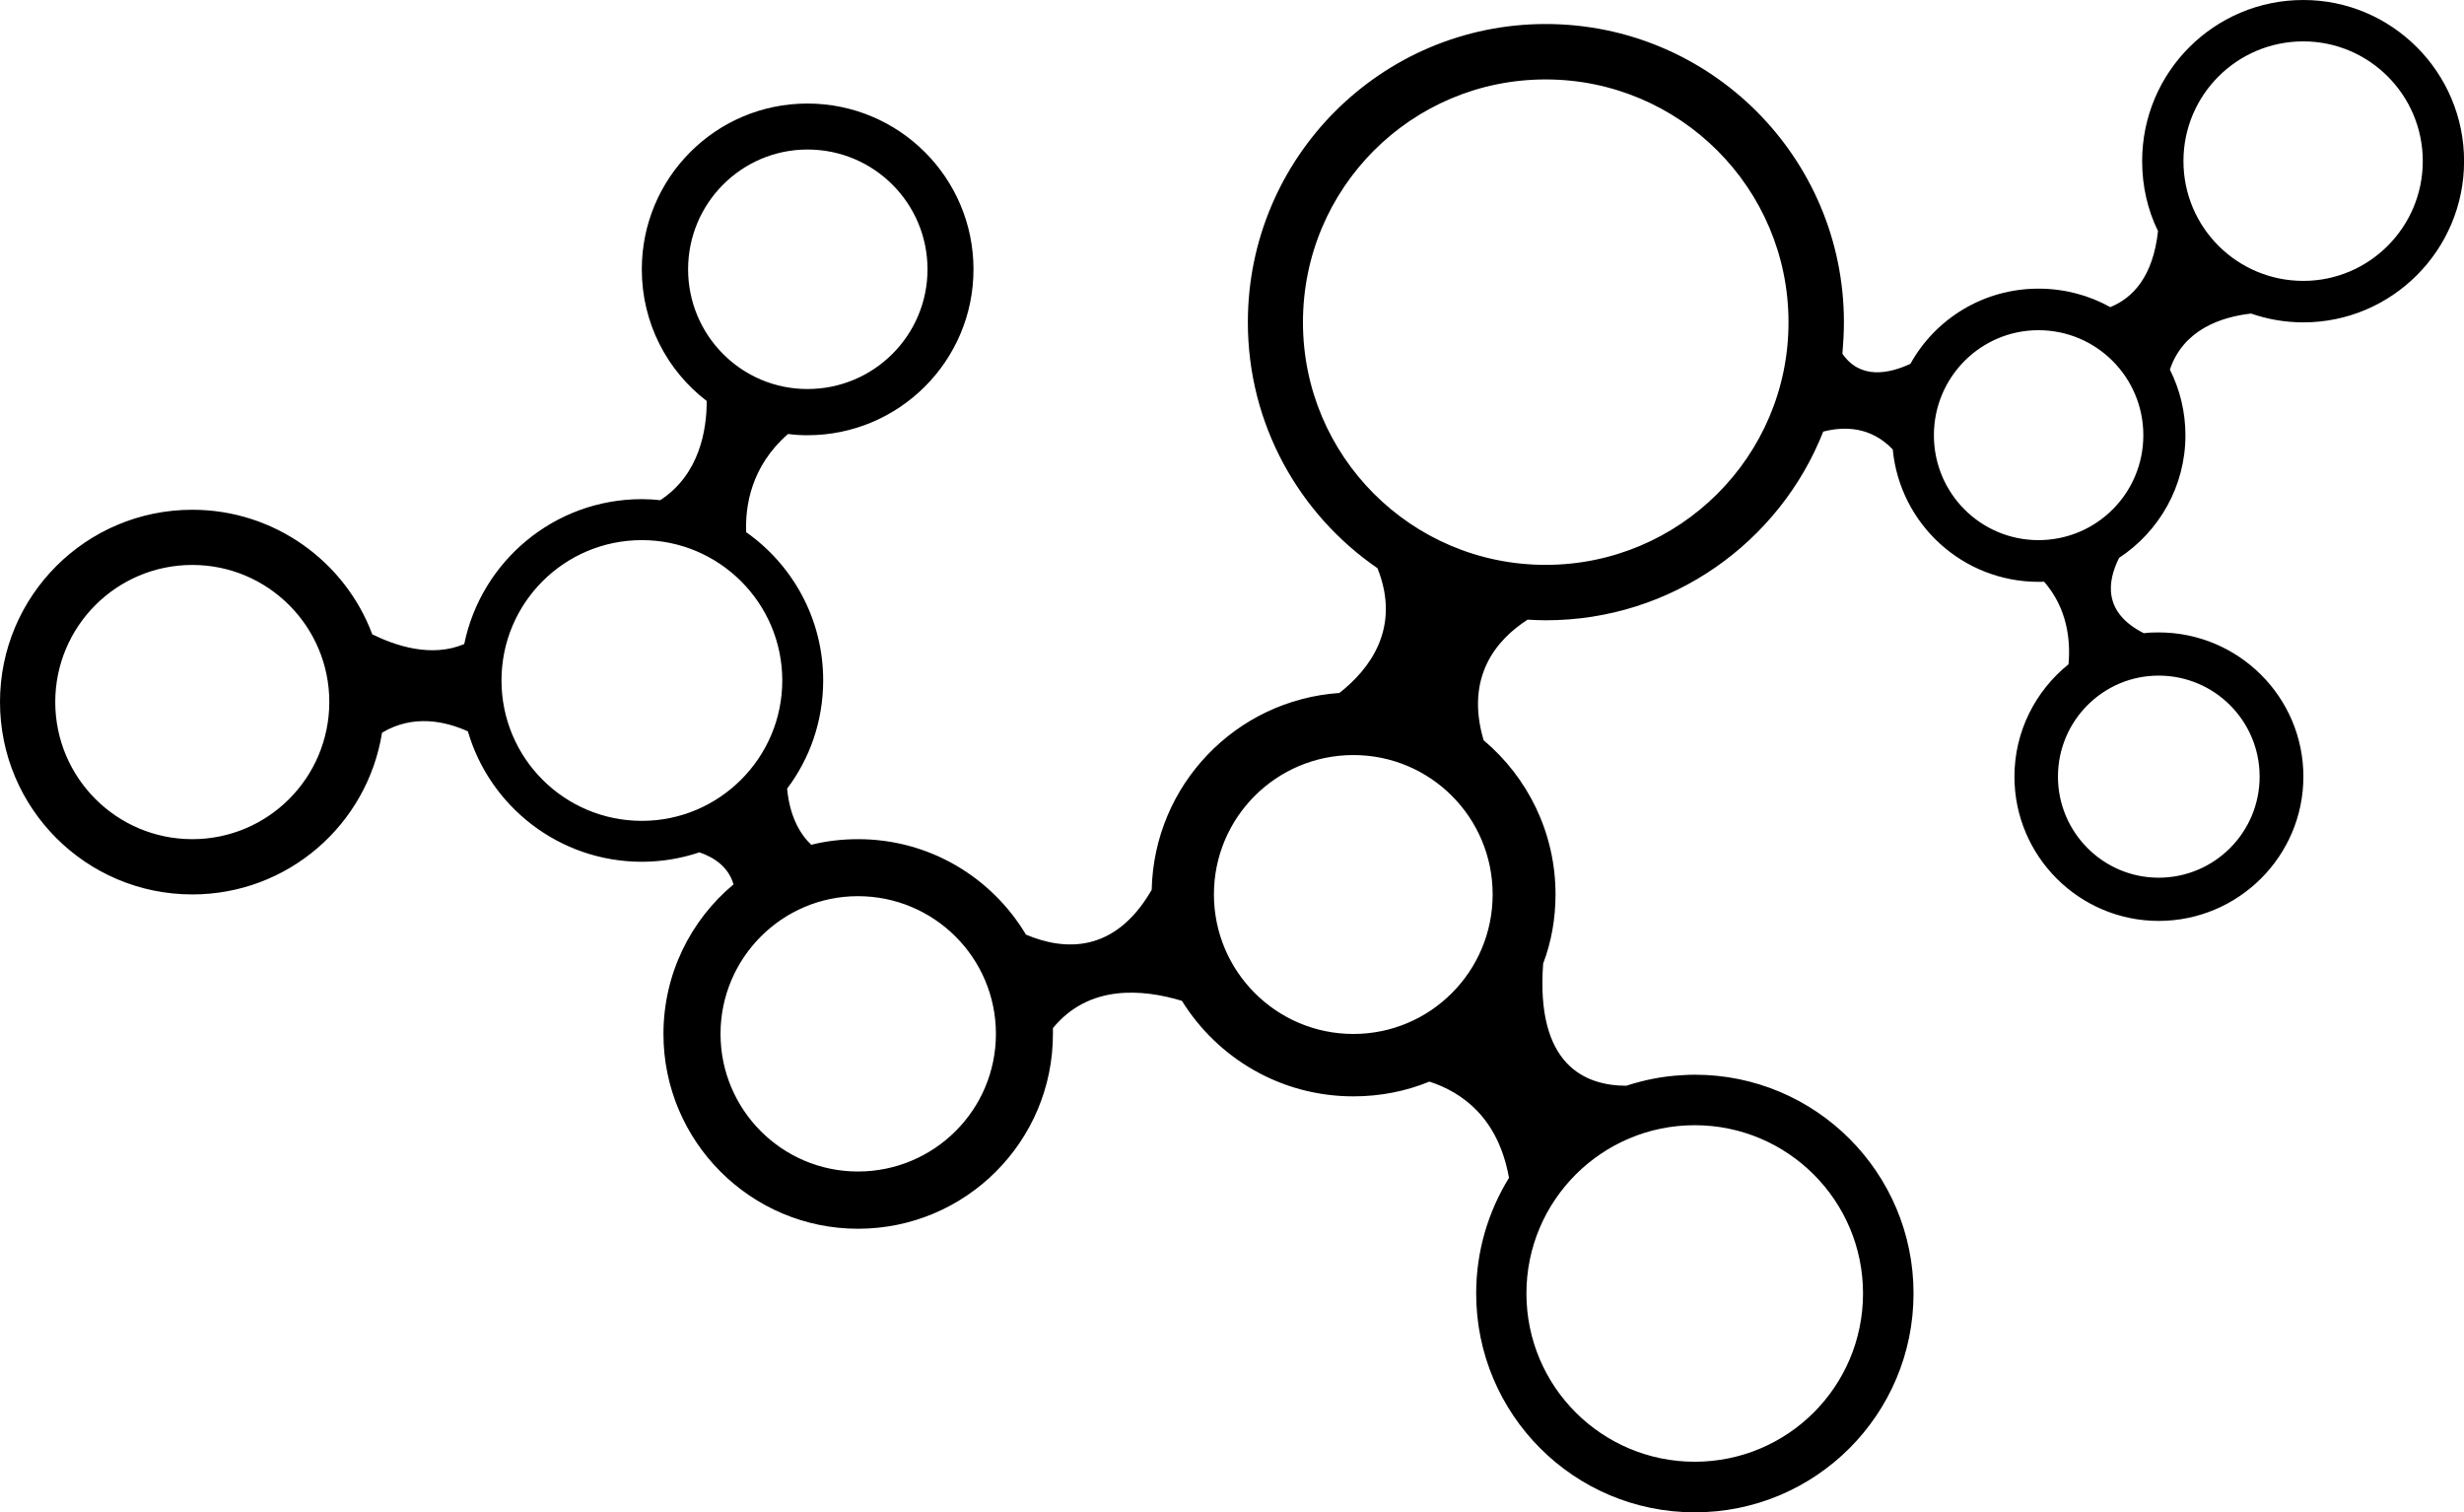
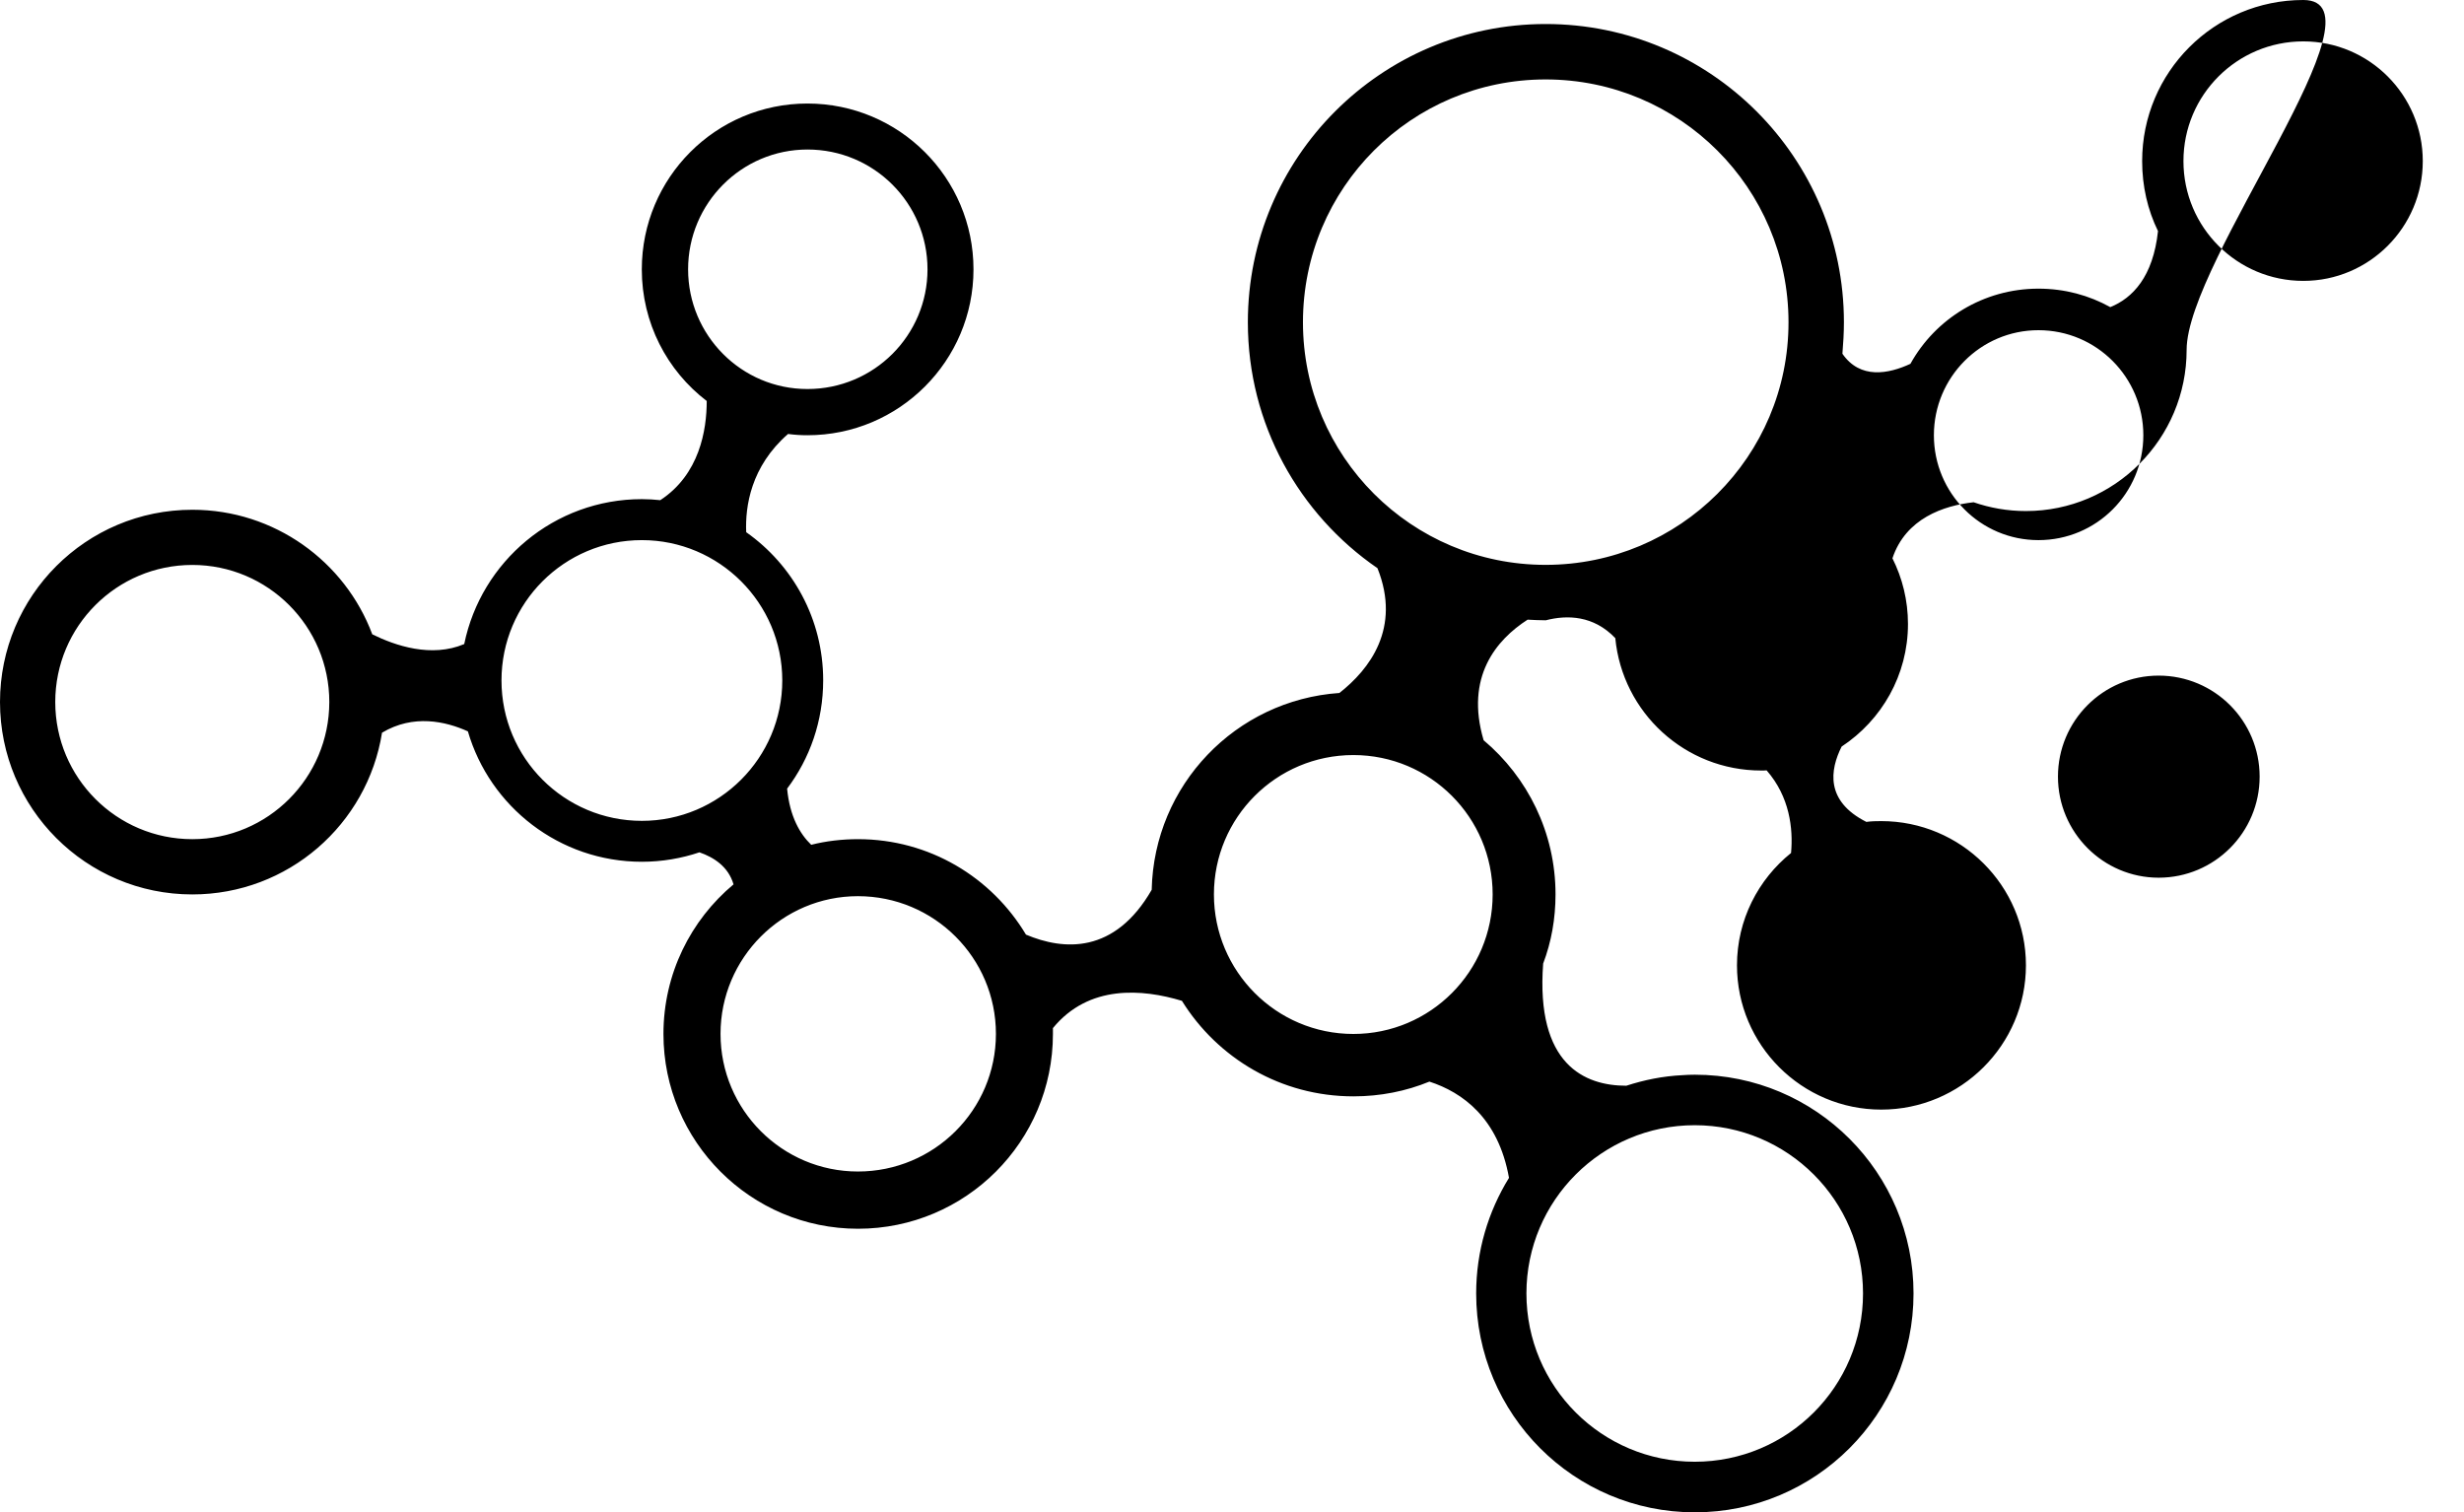
<svg xmlns="http://www.w3.org/2000/svg" version="1.1" id="Capa_1" x="0px" y="0px" width="31.082px" height="19.076px" viewBox="0 0 31.082 19.076" style="enable-background:new 0 0 31.082 19.076;" xml:space="preserve">
-   <path d="M29.055,0c-1.124,0-2.033,0.91-2.033,2.032c0,0.318,0.07,0.617,0.2,0.883C27.16,3.491,26.902,3.76,26.62,3.874  c-0.268-0.149-0.575-0.233-0.906-0.233c-0.693,0-1.3,0.38-1.615,0.948c-0.278,0.129-0.635,0.197-0.858-0.127  c0.011-0.131,0.019-0.265,0.019-0.397c0-2.078-1.685-3.762-3.762-3.762c-2.074,0-3.757,1.685-3.757,3.762  c0,1.287,0.647,2.423,1.635,3.102c0.303,0.758-0.103,1.278-0.48,1.574c-1.308,0.09-2.339,1.161-2.368,2.483  c-0.468,0.812-1.11,0.766-1.586,0.565c-0.432-0.722-1.217-1.204-2.118-1.204c-0.2,0-0.402,0.023-0.591,0.071  c-0.14-0.135-0.27-0.353-0.304-0.708c0.287-0.381,0.455-0.853,0.455-1.367c0-0.772-0.384-1.455-0.971-1.868  C9.399,6.391,9.47,5.884,9.941,5.474c0.081,0.011,0.164,0.016,0.244,0.016c1.157,0,2.095-0.938,2.095-2.092  c0-1.156-0.938-2.092-2.095-2.092c-1.155,0-2.089,0.936-2.089,2.092c0,0.676,0.319,1.278,0.819,1.66  c0,0.367-0.091,0.927-0.586,1.251C8.253,6.301,8.174,6.296,8.097,6.296c-1.106,0-2.027,0.785-2.241,1.828  c-0.414,0.175-0.869,0.021-1.16-0.123C4.353,7.083,3.462,6.43,2.426,6.43C1.085,6.43,0,7.516,0,8.855  c0,1.34,1.085,2.427,2.426,2.427c1.208,0,2.209-0.883,2.393-2.04c0.396-0.237,0.804-0.143,1.083-0.017  c0.277,0.95,1.155,1.645,2.195,1.645c0.254,0,0.5-0.043,0.726-0.119c0.185,0.064,0.365,0.182,0.43,0.404  c-0.54,0.451-0.884,1.129-0.884,1.887c0,1.356,1.102,2.457,2.454,2.457c1.359,0,2.459-1.101,2.459-2.457c0-0.024,0-0.05,0-0.074  c0.453-0.553,1.13-0.494,1.627-0.344c0.45,0.724,1.248,1.205,2.164,1.205c0.339,0,0.663-0.065,0.958-0.186  c0.417,0.135,0.87,0.46,1.004,1.214c-0.262,0.425-0.414,0.924-0.414,1.458c0,1.525,1.233,2.761,2.758,2.761  c1.525,0,2.759-1.236,2.759-2.761c0-1.523-1.233-2.759-2.759-2.759c-0.054,0-0.107,0.002-0.159,0.006l0,0l0,0  c-0.246,0.012-0.48,0.06-0.705,0.133c-0.524,0-1.144-0.264-1.049-1.541c0.103-0.271,0.156-0.565,0.156-0.873  c0-0.779-0.353-1.478-0.907-1.944c-0.236-0.799,0.16-1.267,0.555-1.521c0.077,0.004,0.151,0.008,0.229,0.008  c1.591,0,2.951-0.987,3.5-2.38c0.271-0.07,0.603-0.062,0.877,0.225c0.09,0.939,0.88,1.67,1.84,1.67c0.025,0,0.05,0,0.069-0.002  c0.291,0.334,0.336,0.733,0.308,1.042c-0.414,0.333-0.682,0.844-0.682,1.417c0,1.004,0.817,1.82,1.82,1.82  c1.004,0,1.825-0.816,1.825-1.82c0-1.006-0.821-1.819-1.825-1.819c-0.061,0-0.126,0.001-0.188,0.01  c-0.521-0.263-0.459-0.657-0.312-0.95c0.505-0.333,0.837-0.902,0.837-1.547c0-0.297-0.071-0.579-0.196-0.828  c0.168-0.504,0.647-0.665,1.024-0.707c0.205,0.071,0.426,0.111,0.66,0.111c1.117,0,2.027-0.911,2.027-2.033S30.172,0,29.055,0z   M8.68,3.397c0-0.834,0.675-1.511,1.506-1.511c0.838,0,1.514,0.677,1.514,1.511c0,0.833-0.676,1.51-1.514,1.51  C9.354,4.908,8.68,4.23,8.68,3.397z M2.426,10.585c-0.955,0-1.729-0.775-1.729-1.73c0-0.955,0.774-1.729,1.729-1.729  c0.954,0,1.728,0.775,1.728,1.729C4.153,9.811,3.38,10.585,2.426,10.585z M6.326,8.583c0-0.977,0.791-1.77,1.771-1.77  c0.975,0,1.771,0.793,1.771,1.77c0,0.978-0.796,1.771-1.771,1.771C7.117,10.354,6.326,9.561,6.326,8.583z M10.822,14.777  c-0.955,0-1.733-0.777-1.733-1.736c0-0.958,0.778-1.737,1.733-1.737c0.962,0,1.741,0.778,1.741,1.737  C12.563,14,11.784,14.777,10.822,14.777z M15.313,11.282c0-0.971,0.787-1.758,1.759-1.758s1.757,0.787,1.757,1.758  c0,0.971-0.785,1.76-1.757,1.76S15.313,12.252,15.313,11.282z M23.501,16.315c0,1.175-0.95,2.123-2.123,2.123  c-1.171,0-2.123-0.948-2.123-2.123c0-1.172,0.952-2.122,2.123-2.122C22.551,14.193,23.501,15.144,23.501,16.315z M19.497,7.125  c-1.692,0-3.061-1.37-3.061-3.06c0-1.693,1.368-3.063,3.061-3.063c1.691,0,3.064,1.37,3.064,3.063  C22.562,5.756,21.188,7.125,19.497,7.125z M28.504,9.796c0,0.703-0.569,1.275-1.274,1.275c-0.7,0-1.27-0.572-1.27-1.275  c0-0.703,0.569-1.274,1.27-1.274C27.935,8.522,28.504,9.093,28.504,9.796z M25.714,6.813c-0.73,0-1.319-0.592-1.319-1.323  c0-0.73,0.589-1.325,1.319-1.325c0.733,0,1.323,0.595,1.323,1.325C27.037,6.221,26.447,6.813,25.714,6.813z M29.055,3.543  c-0.836,0-1.512-0.676-1.512-1.511c0-0.834,0.676-1.51,1.512-1.51c0.83,0,1.507,0.676,1.507,1.51  C30.562,2.867,29.885,3.543,29.055,3.543z" />
+   <path d="M29.055,0c-1.124,0-2.033,0.91-2.033,2.032c0,0.318,0.07,0.617,0.2,0.883C27.16,3.491,26.902,3.76,26.62,3.874  c-0.268-0.149-0.575-0.233-0.906-0.233c-0.693,0-1.3,0.38-1.615,0.948c-0.278,0.129-0.635,0.197-0.858-0.127  c0.011-0.131,0.019-0.265,0.019-0.397c0-2.078-1.685-3.762-3.762-3.762c-2.074,0-3.757,1.685-3.757,3.762  c0,1.287,0.647,2.423,1.635,3.102c0.303,0.758-0.103,1.278-0.48,1.574c-1.308,0.09-2.339,1.161-2.368,2.483  c-0.468,0.812-1.11,0.766-1.586,0.565c-0.432-0.722-1.217-1.204-2.118-1.204c-0.2,0-0.402,0.023-0.591,0.071  c-0.14-0.135-0.27-0.353-0.304-0.708c0.287-0.381,0.455-0.853,0.455-1.367c0-0.772-0.384-1.455-0.971-1.868  C9.399,6.391,9.47,5.884,9.941,5.474c0.081,0.011,0.164,0.016,0.244,0.016c1.157,0,2.095-0.938,2.095-2.092  c0-1.156-0.938-2.092-2.095-2.092c-1.155,0-2.089,0.936-2.089,2.092c0,0.676,0.319,1.278,0.819,1.66  c0,0.367-0.091,0.927-0.586,1.251C8.253,6.301,8.174,6.296,8.097,6.296c-1.106,0-2.027,0.785-2.241,1.828  c-0.414,0.175-0.869,0.021-1.16-0.123C4.353,7.083,3.462,6.43,2.426,6.43C1.085,6.43,0,7.516,0,8.855  c0,1.34,1.085,2.427,2.426,2.427c1.208,0,2.209-0.883,2.393-2.04c0.396-0.237,0.804-0.143,1.083-0.017  c0.277,0.95,1.155,1.645,2.195,1.645c0.254,0,0.5-0.043,0.726-0.119c0.185,0.064,0.365,0.182,0.43,0.404  c-0.54,0.451-0.884,1.129-0.884,1.887c0,1.356,1.102,2.457,2.454,2.457c1.359,0,2.459-1.101,2.459-2.457c0-0.024,0-0.05,0-0.074  c0.453-0.553,1.13-0.494,1.627-0.344c0.45,0.724,1.248,1.205,2.164,1.205c0.339,0,0.663-0.065,0.958-0.186  c0.417,0.135,0.87,0.46,1.004,1.214c-0.262,0.425-0.414,0.924-0.414,1.458c0,1.525,1.233,2.761,2.758,2.761  c1.525,0,2.759-1.236,2.759-2.761c0-1.523-1.233-2.759-2.759-2.759c-0.054,0-0.107,0.002-0.159,0.006l0,0l0,0  c-0.246,0.012-0.48,0.06-0.705,0.133c-0.524,0-1.144-0.264-1.049-1.541c0.103-0.271,0.156-0.565,0.156-0.873  c0-0.779-0.353-1.478-0.907-1.944c-0.236-0.799,0.16-1.267,0.555-1.521c0.077,0.004,0.151,0.008,0.229,0.008  c0.271-0.07,0.603-0.062,0.877,0.225c0.09,0.939,0.88,1.67,1.84,1.67c0.025,0,0.05,0,0.069-0.002  c0.291,0.334,0.336,0.733,0.308,1.042c-0.414,0.333-0.682,0.844-0.682,1.417c0,1.004,0.817,1.82,1.82,1.82  c1.004,0,1.825-0.816,1.825-1.82c0-1.006-0.821-1.819-1.825-1.819c-0.061,0-0.126,0.001-0.188,0.01  c-0.521-0.263-0.459-0.657-0.312-0.95c0.505-0.333,0.837-0.902,0.837-1.547c0-0.297-0.071-0.579-0.196-0.828  c0.168-0.504,0.647-0.665,1.024-0.707c0.205,0.071,0.426,0.111,0.66,0.111c1.117,0,2.027-0.911,2.027-2.033S30.172,0,29.055,0z   M8.68,3.397c0-0.834,0.675-1.511,1.506-1.511c0.838,0,1.514,0.677,1.514,1.511c0,0.833-0.676,1.51-1.514,1.51  C9.354,4.908,8.68,4.23,8.68,3.397z M2.426,10.585c-0.955,0-1.729-0.775-1.729-1.73c0-0.955,0.774-1.729,1.729-1.729  c0.954,0,1.728,0.775,1.728,1.729C4.153,9.811,3.38,10.585,2.426,10.585z M6.326,8.583c0-0.977,0.791-1.77,1.771-1.77  c0.975,0,1.771,0.793,1.771,1.77c0,0.978-0.796,1.771-1.771,1.771C7.117,10.354,6.326,9.561,6.326,8.583z M10.822,14.777  c-0.955,0-1.733-0.777-1.733-1.736c0-0.958,0.778-1.737,1.733-1.737c0.962,0,1.741,0.778,1.741,1.737  C12.563,14,11.784,14.777,10.822,14.777z M15.313,11.282c0-0.971,0.787-1.758,1.759-1.758s1.757,0.787,1.757,1.758  c0,0.971-0.785,1.76-1.757,1.76S15.313,12.252,15.313,11.282z M23.501,16.315c0,1.175-0.95,2.123-2.123,2.123  c-1.171,0-2.123-0.948-2.123-2.123c0-1.172,0.952-2.122,2.123-2.122C22.551,14.193,23.501,15.144,23.501,16.315z M19.497,7.125  c-1.692,0-3.061-1.37-3.061-3.06c0-1.693,1.368-3.063,3.061-3.063c1.691,0,3.064,1.37,3.064,3.063  C22.562,5.756,21.188,7.125,19.497,7.125z M28.504,9.796c0,0.703-0.569,1.275-1.274,1.275c-0.7,0-1.27-0.572-1.27-1.275  c0-0.703,0.569-1.274,1.27-1.274C27.935,8.522,28.504,9.093,28.504,9.796z M25.714,6.813c-0.73,0-1.319-0.592-1.319-1.323  c0-0.73,0.589-1.325,1.319-1.325c0.733,0,1.323,0.595,1.323,1.325C27.037,6.221,26.447,6.813,25.714,6.813z M29.055,3.543  c-0.836,0-1.512-0.676-1.512-1.511c0-0.834,0.676-1.51,1.512-1.51c0.83,0,1.507,0.676,1.507,1.51  C30.562,2.867,29.885,3.543,29.055,3.543z" />
  <g>
</g>
  <g>
</g>
  <g>
</g>
  <g>
</g>
  <g>
</g>
  <g>
</g>
  <g>
</g>
  <g>
</g>
  <g>
</g>
  <g>
</g>
  <g>
</g>
  <g>
</g>
  <g>
</g>
  <g>
</g>
  <g>
</g>
</svg>